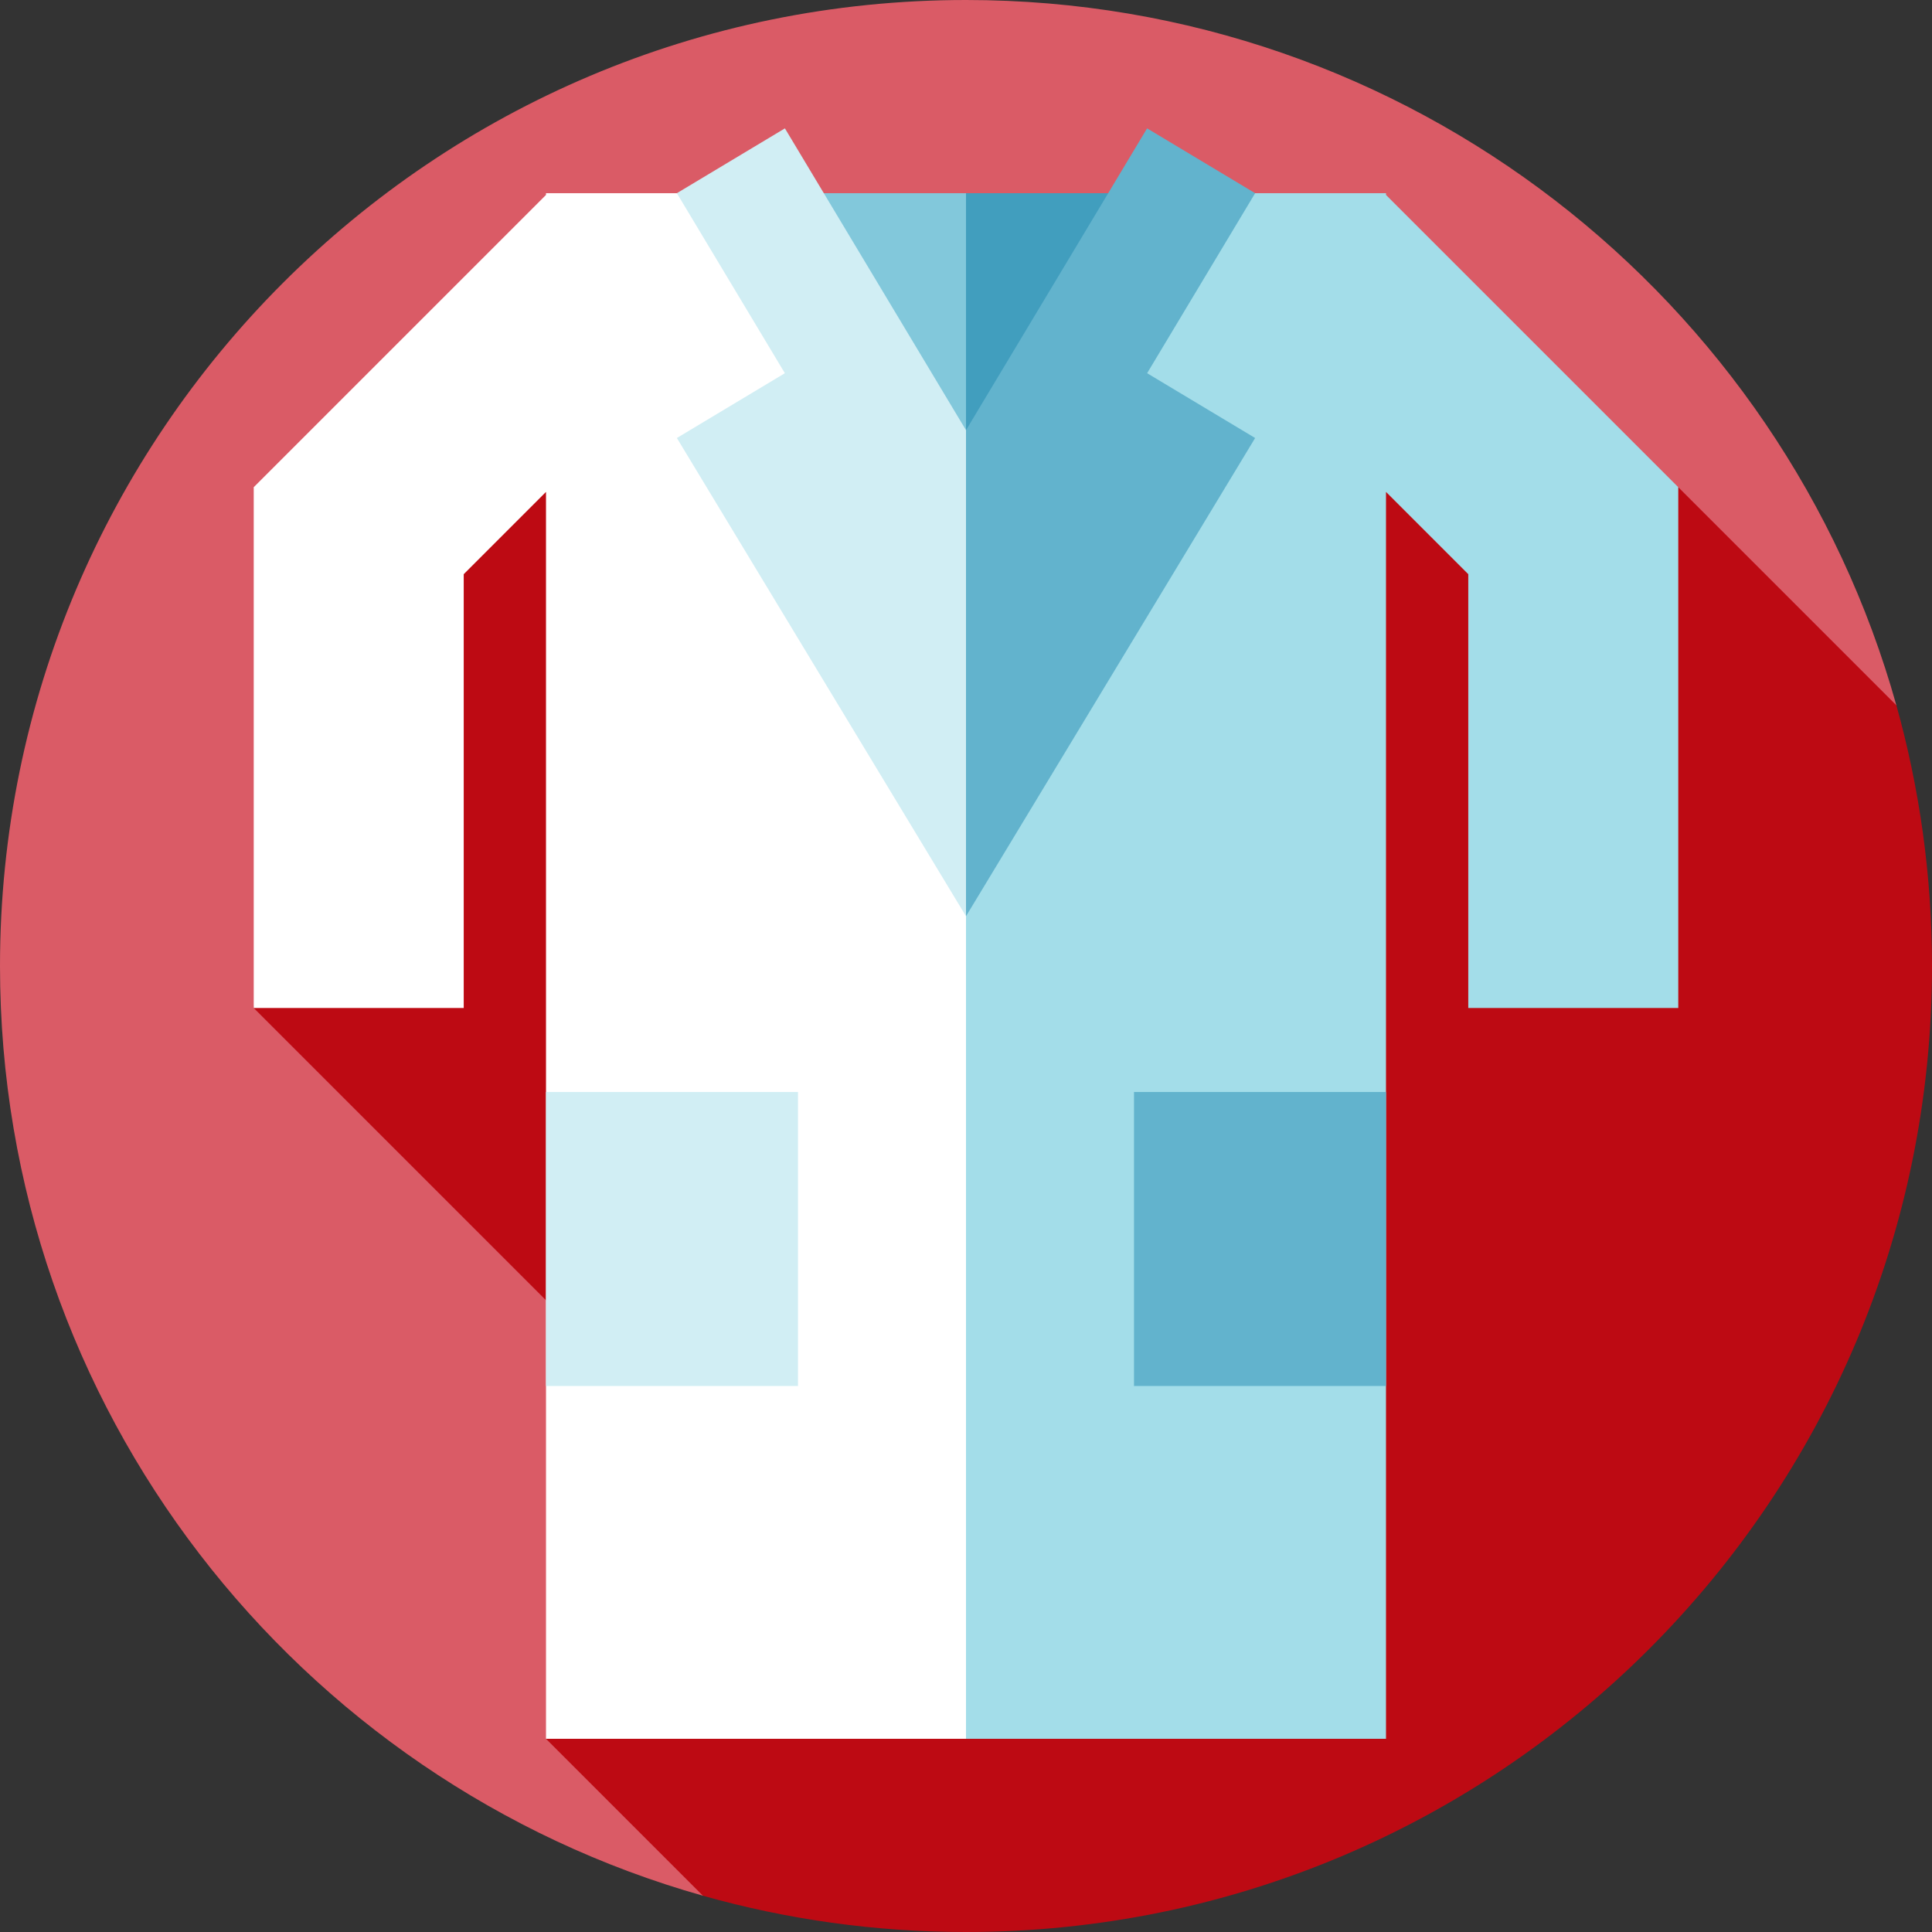
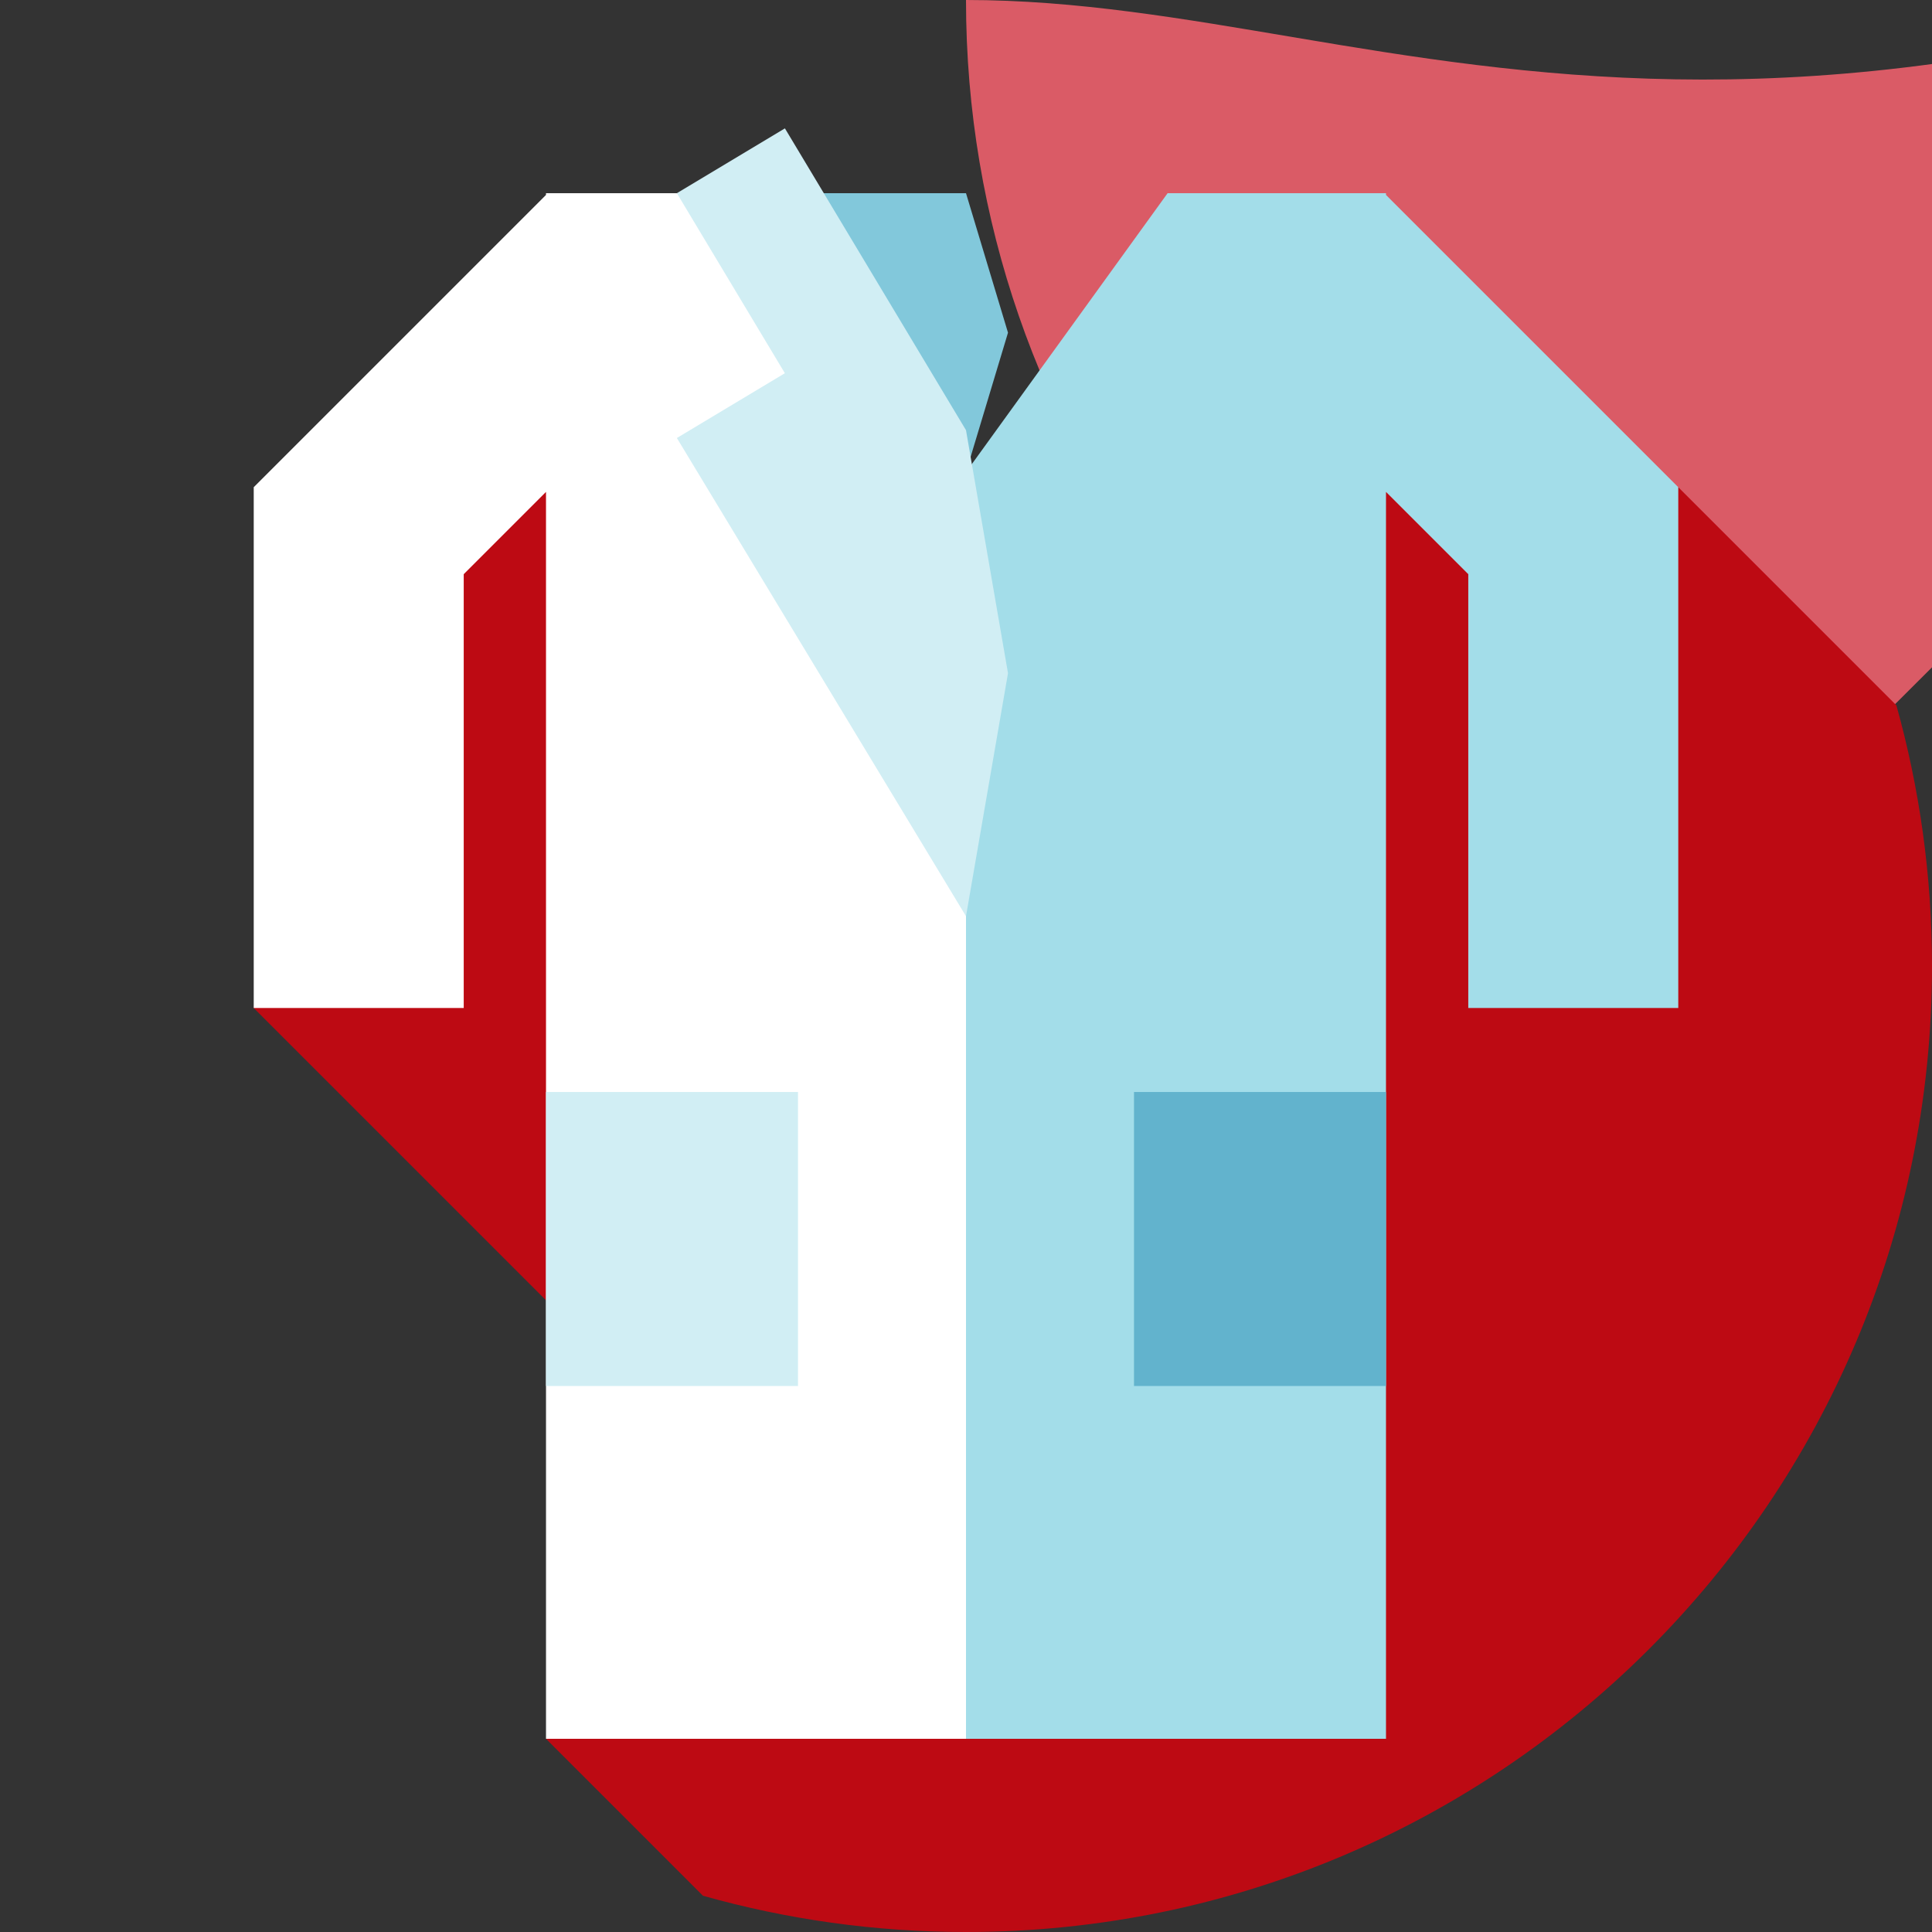
<svg xmlns="http://www.w3.org/2000/svg" version="1.1" id="Layer_1" x="0px" y="0px" viewBox="0 0 460 460" style="enable-background:new 0 0 460 460;" xml:space="preserve">
  <rect x="0" y="0" width="460" height="460" fill="#333333" stroke="none" />
  <g id="XMLID_822_">
-     <path id="XMLID_823_" style="fill:#DA5B66;" d="M230,0C102.974,0,0,102.975,0,230c0,105.312,70.781,194.089,167.364,221.364   l284.152-283.437C424.427,71.057,335.516,0,230,0z" />
+     <path id="XMLID_823_" style="fill:#DA5B66;" d="M230,0c0,105.312,70.781,194.089,167.364,221.364   l284.152-283.437C424.427,71.057,335.516,0,230,0z" />
    <path id="XMLID_824_" style="fill:#BD0A13;" d="M460,230c0-21.509-2.962-42.326-8.484-62.073L399.589,116H80.411l-20,124   l119.181,119.181L130,414l37.364,37.364C187.278,456.987,208.287,460,230,460C357.026,460,460,357.025,460,230z" />
    <polygon id="XMLID_825_" style="fill:#82C8DB;" points="171.159,46 230,46 240,79.212 230,112.425  " />
-     <polygon id="XMLID_826_" style="fill:#419EBE;" points="288.841,46 230,46 230,112.425  " />
    <polygon id="XMLID_827_" style="fill:#FFFFFF;" points="180,46 130,46 130,46.411 60.411,116 60.411,240 110.411,240    110.411,136.711 130,117.122 130,414 230,414 240,263.212 230,112.425  " />
    <polygon id="XMLID_828_" style="fill:#A3DDE9;" points="330,46.411 330,46 278,46 230,112.425 230,414 330,414 330,117.122    349.589,136.711 349.589,240 399.589,240 399.589,116  " />
    <rect id="XMLID_829_" x="270" y="260" style="fill:#62B3CD;" width="60" height="70" />
    <rect id="XMLID_830_" x="130" y="260" style="fill:#D1EEF4;" width="60" height="70" />
    <polygon id="XMLID_831_" style="fill:#D1EEF4;" points="161.159,46 186.884,30.564 230,102.425 240,160.287 230,218.15    161.159,104.286 186.873,88.856  " />
-     <polygon id="XMLID_832_" style="fill:#62B3CD;" points="298.841,46 273.116,30.564 230,102.425 230,218.15 298.841,104.286    273.127,88.856  " />
  </g>
  <g>
</g>
  <g>
</g>
  <g>
</g>
  <g>
</g>
  <g>
</g>
  <g>
</g>
  <g>
</g>
  <g>
</g>
  <g>
</g>
  <g>
</g>
  <g>
</g>
  <g>
</g>
  <g>
</g>
  <g>
</g>
  <g>
</g>
</svg>